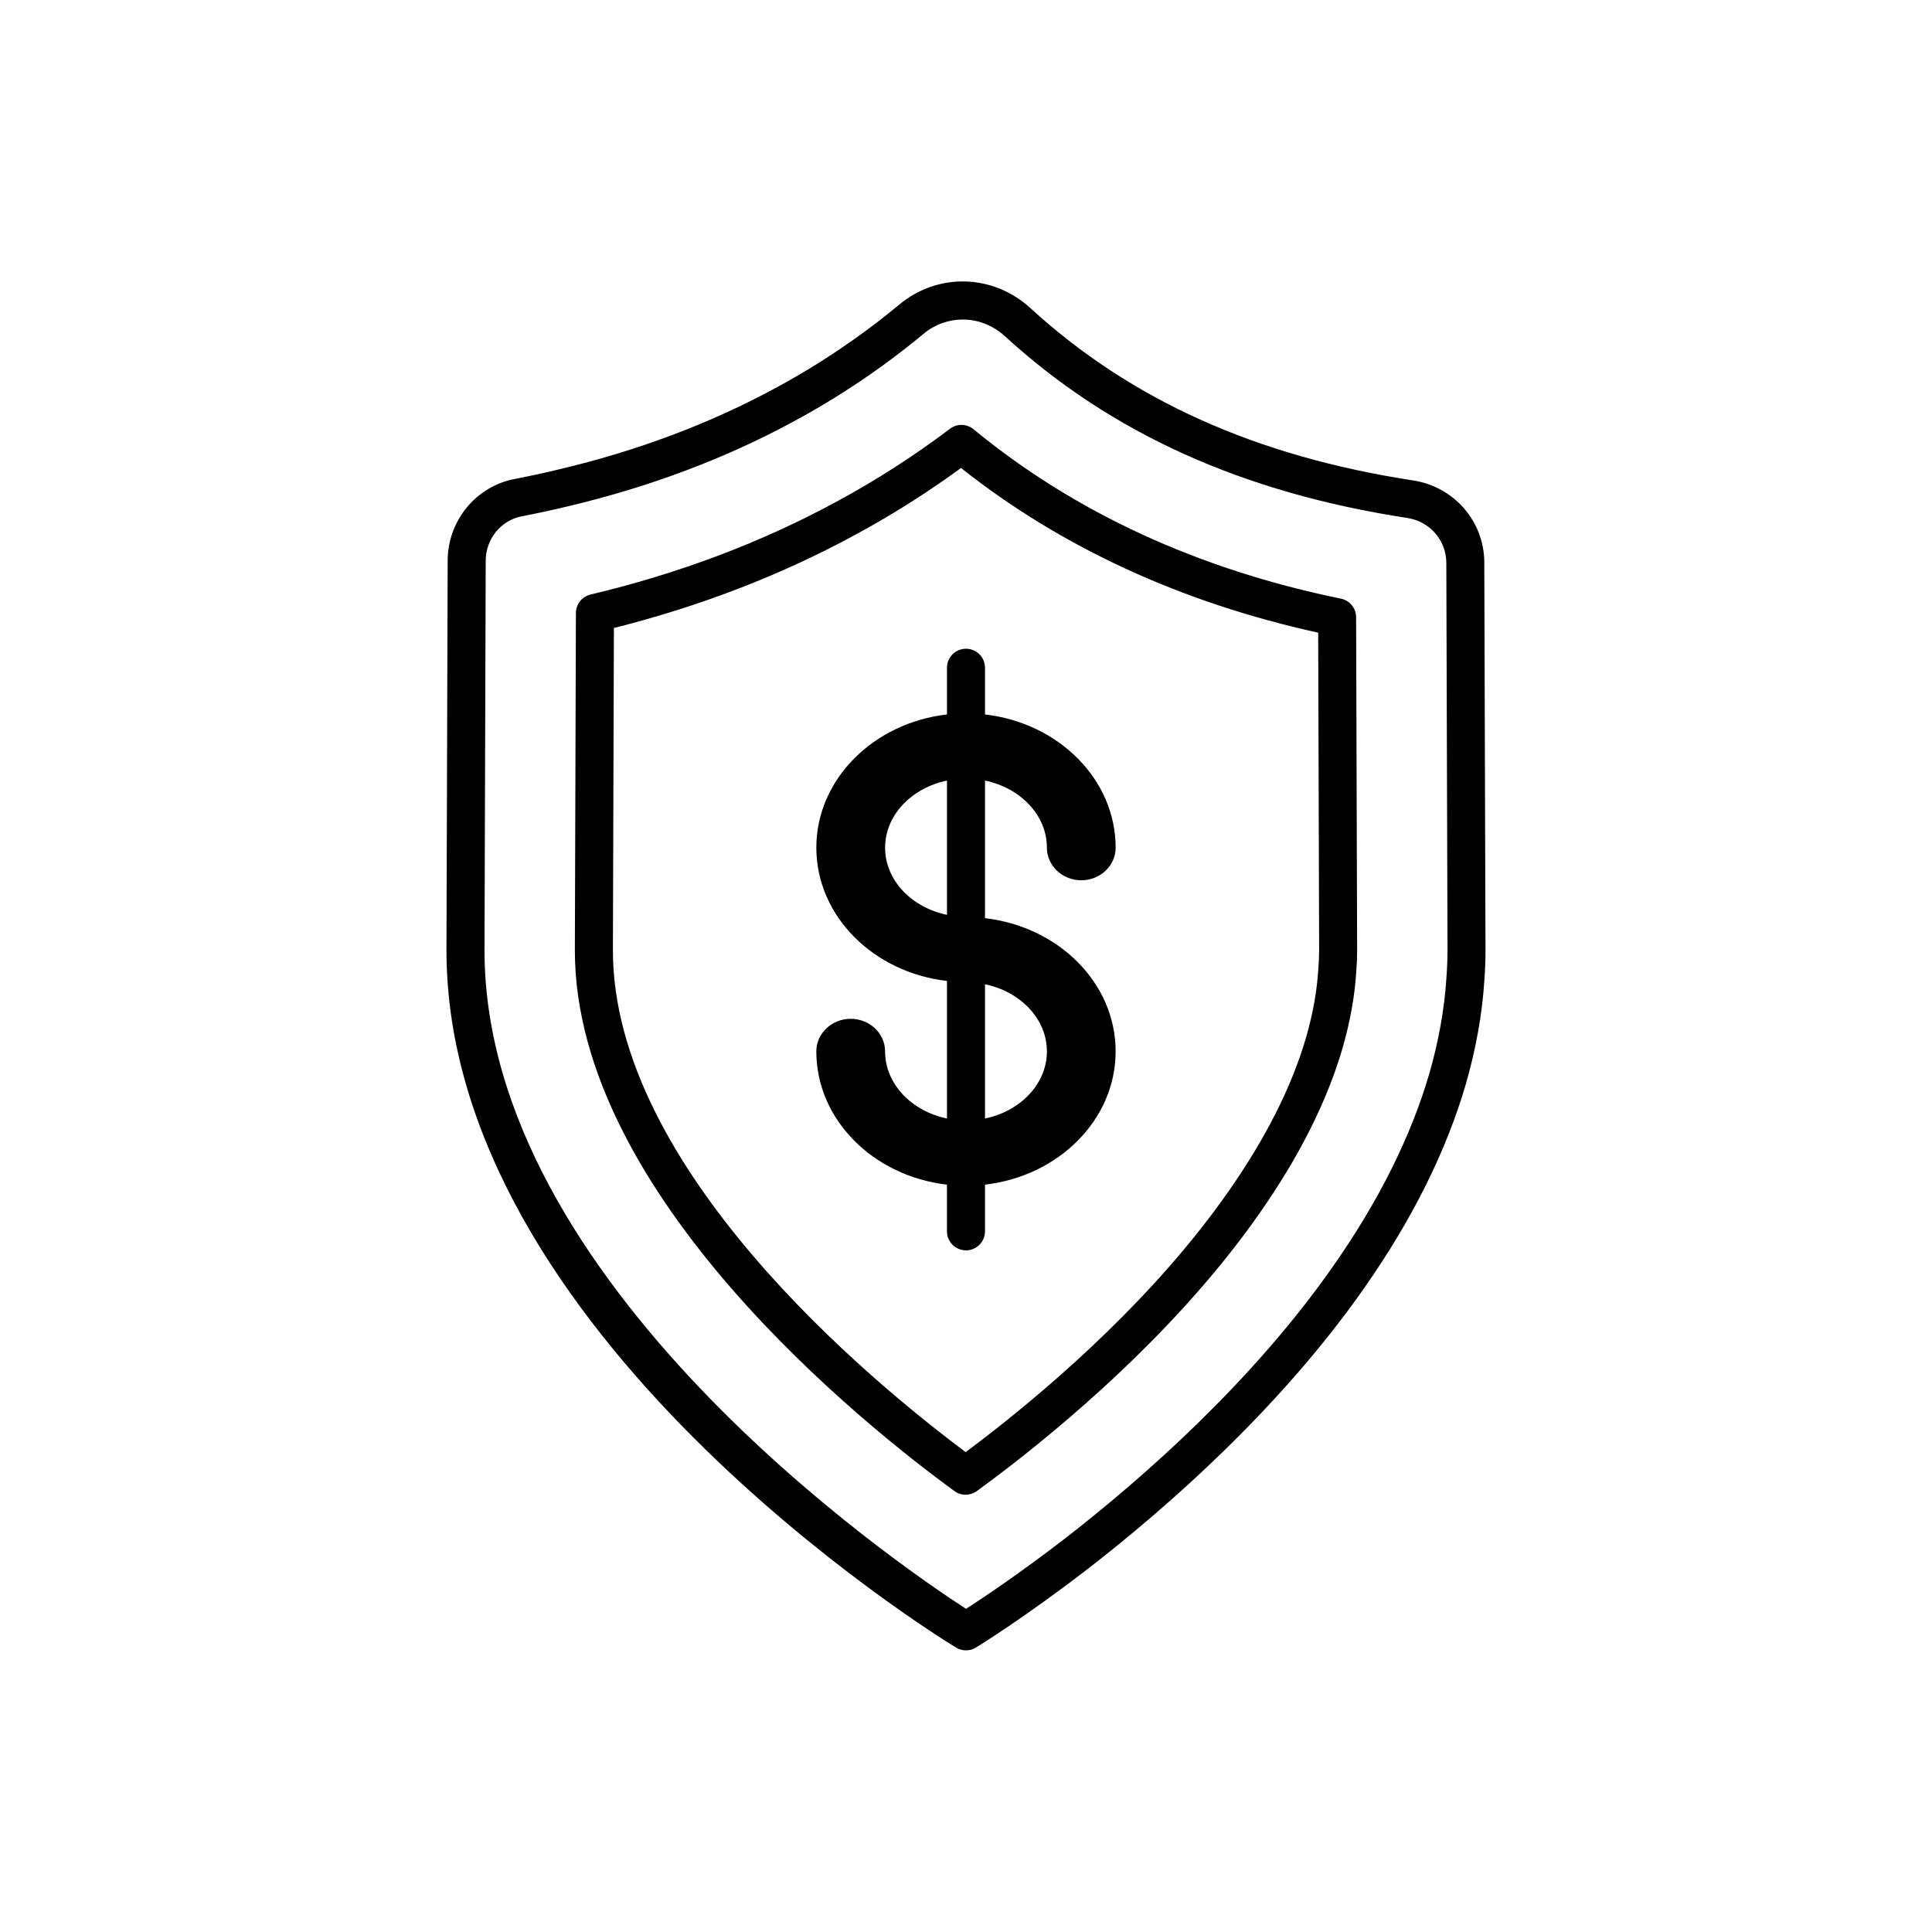
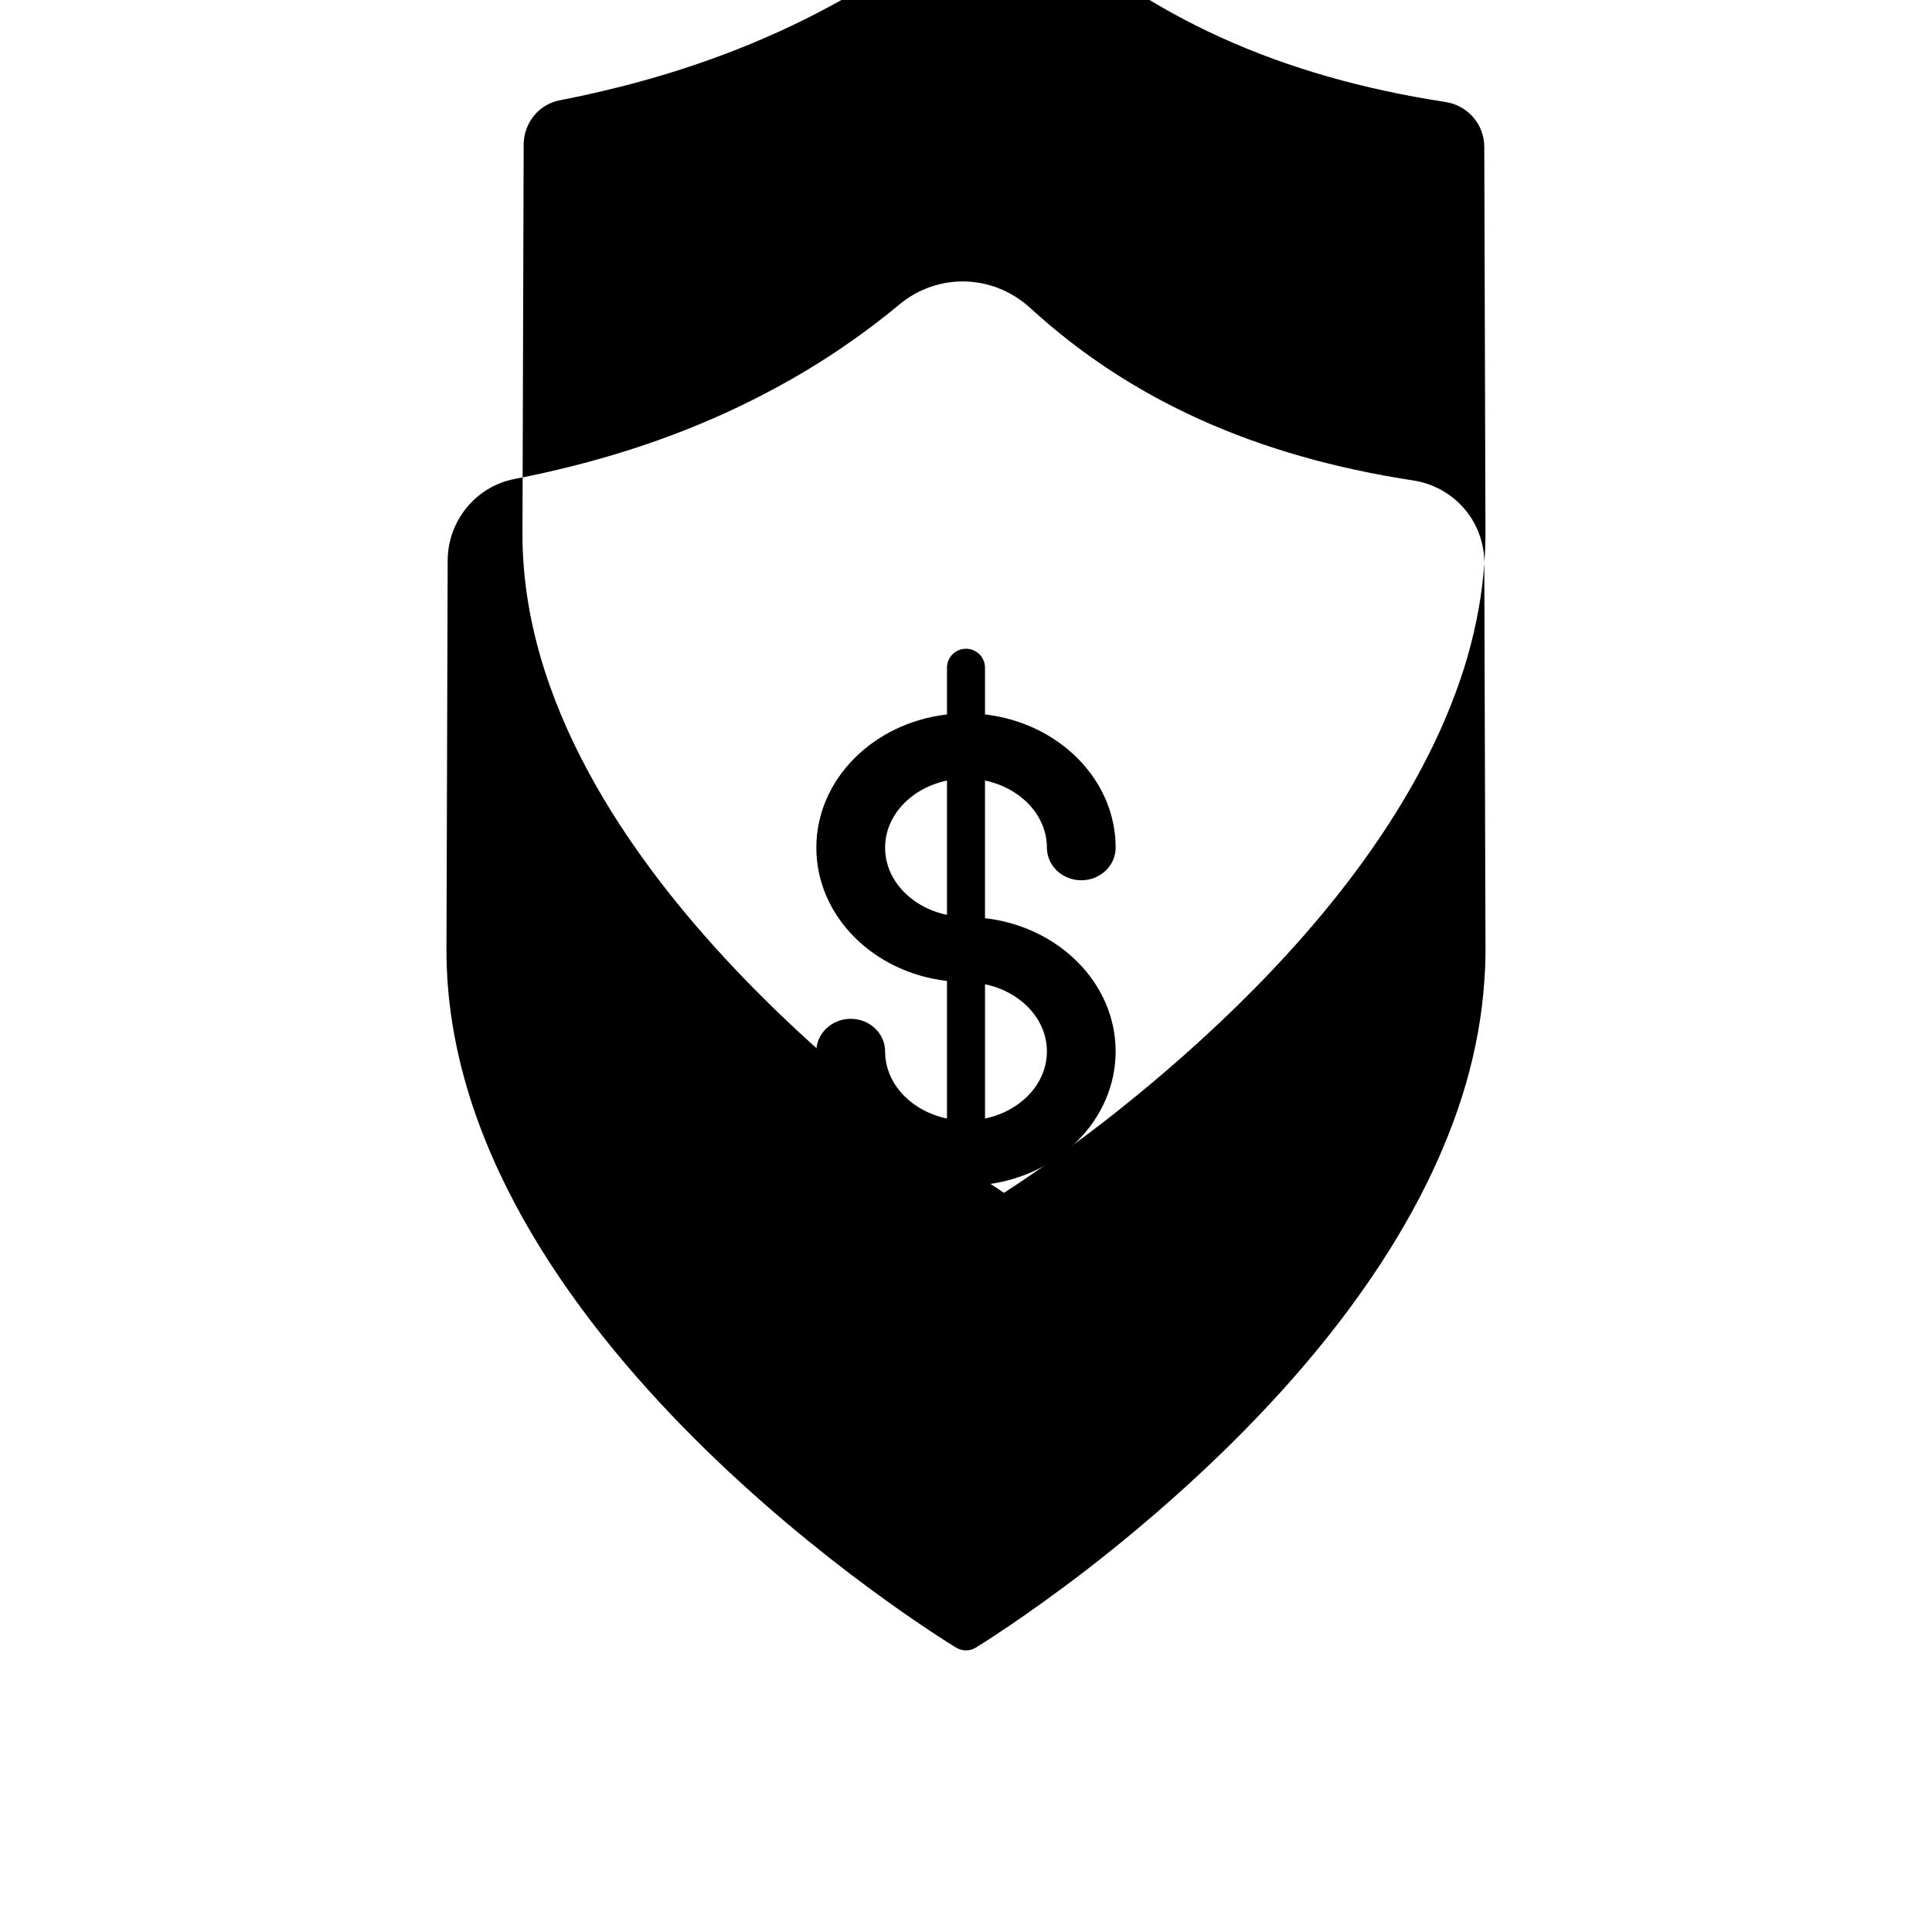
<svg xmlns="http://www.w3.org/2000/svg" fill="#000000" width="800px" height="800px" version="1.1" viewBox="144 144 512 512">
  <g>
-     <path d="m499.36 302.65c-37.855-7.758-70.613-22.863-97.363-44.891-1.805-1.492-4.383-1.535-6.242-0.133-9.492 7.18-19.598 13.672-30.047 19.305-19.828 10.781-41.77 19.066-65.215 24.633-2.262 0.535-3.863 2.559-3.871 4.887-0.109 33.84-0.277 86.434-0.277 89.398 0 64.918 76.992 126.1 100.59 143.3 0.879 0.645 1.922 0.969 2.965 0.969 1.043 0 2.082-0.32 2.965-0.965 2.809-2.051 5.863-4.336 9.113-6.844 19.141-14.879 46.086-38.539 65.77-66.715 10.516-14.988 17.93-29.727 22.043-43.832 1.992-6.938 3.203-13.652 3.602-19.863l0.039-0.547c0.148-1.816 0.223-3.672 0.223-5.504 0-2.922-0.27-88.281-0.27-88.281-0.012-2.383-1.688-4.441-4.023-4.918zm-5.973 97.879c0 0.031-0.043 0.613-0.043 0.645-0.355 5.574-1.441 11.57-3.227 17.789-3.797 13.02-10.73 26.766-20.613 40.855-18.973 27.152-45.117 50.086-63.699 64.531-2.043 1.586-4.016 3.074-5.894 4.473-25.473-19.012-93.484-75.227-93.484-132.97 0-2.848 0.152-51.605 0.262-85.426 22.863-5.746 44.32-14.027 63.824-24.629 9.73-5.246 19.191-11.219 28.164-17.777 26.473 20.973 58.281 35.637 94.656 43.648 0.055 17 0.254 81.645 0.254 84.18-0.008 1.566-0.074 3.144-0.199 4.684z" />
    <path d="m421.44 368.65c0 4.762 4.09 8.633 9.113 8.633 5.023 0 9.105-3.871 9.105-8.633 0-18.109-15.129-33.074-34.621-35.312v-12.375c0-2.785-2.254-5.039-5.039-5.039s-5.039 2.254-5.039 5.039v12.375c-19.492 2.234-34.621 17.203-34.621 35.312 0 18.109 15.125 33.074 34.621 35.309v36.461c-9.383-1.953-16.398-9.164-16.398-17.789 0-4.762-4.09-8.633-9.113-8.633-5.023 0-9.113 3.871-9.113 8.633 0 18.109 15.129 33.074 34.621 35.312v12.375c0 2.785 2.254 5.039 5.039 5.039s5.039-2.254 5.039-5.039v-12.375c19.492-2.234 34.621-17.203 34.621-35.312 0.004-18.109-15.125-33.07-34.621-35.305v-36.469c9.391 1.953 16.406 9.164 16.406 17.793zm-42.879 0c0-8.629 7.016-15.836 16.398-17.789v35.582c-9.383-1.957-16.398-9.168-16.398-17.793zm42.879 53.98c0 8.629-7.016 15.836-16.402 17.789v-35.578c9.387 1.957 16.402 9.16 16.402 17.789z" />
-     <path d="m537.36 293.12c-0.039-10.961-7.984-20.133-18.895-21.805-41.629-6.383-74.793-21.312-101.39-45.656-9.895-9.062-24.508-9.457-34.738-0.961-10.121 8.41-21.152 15.848-32.812 22.125-17.289 9.391-36.57 16.645-57.348 21.555-3.863 0.934-7.805 1.789-11.812 2.559-10.238 1.969-17.691 11.055-17.727 21.613-0.098 30.676-0.32 99.883-0.32 103.3 0 101.32 129.54 181.42 135.05 184.78 0.809 0.488 1.715 0.734 2.625 0.734s1.816-0.246 2.621-0.738c0.516-0.316 12.871-7.875 30.176-21.25 20.988-16.32 50.652-42.422 72.758-74.062 12.68-18.074 21.742-36.266 26.934-54.082 2.66-9.285 4.301-18.441 4.867-27.145 0.215-2.75 0.324-5.496 0.324-8.246-0.004-3.391-0.223-71.754-0.32-102.72zm-10.059 110.25c-0.523 8.059-2.035 16.496-4.492 25.066-4.879 16.734-13.457 33.922-25.504 51.105-21.391 30.613-50.25 55.988-70.68 71.875-12.262 9.473-22.125 16.051-26.617 18.945-18.43-11.945-127.61-86.43-127.61-174.52 0-3.414 0.223-72.602 0.32-103.27 0.02-5.746 4.035-10.688 9.551-11.742 4.176-0.809 8.266-1.691 12.262-2.656 21.613-5.113 41.742-12.68 59.797-22.488 12.227-6.59 23.816-14.406 34.449-23.238 3.031-2.516 6.68-3.766 10.344-3.766 3.981 0 7.965 1.477 11.164 4.398 28.109 25.738 62.996 41.496 106.66 48.188 5.973 0.914 10.32 5.914 10.344 11.883 0.098 30.953 0.316 99.297 0.316 102.69-0.012 2.488-0.109 4.965-0.309 7.523z" />
+     <path d="m537.36 293.12c-0.039-10.961-7.984-20.133-18.895-21.805-41.629-6.383-74.793-21.312-101.39-45.656-9.895-9.062-24.508-9.457-34.738-0.961-10.121 8.41-21.152 15.848-32.812 22.125-17.289 9.391-36.57 16.645-57.348 21.555-3.863 0.934-7.805 1.789-11.812 2.559-10.238 1.969-17.691 11.055-17.727 21.613-0.098 30.676-0.32 99.883-0.32 103.3 0 101.32 129.54 181.42 135.05 184.78 0.809 0.488 1.715 0.734 2.625 0.734s1.816-0.246 2.621-0.738c0.516-0.316 12.871-7.875 30.176-21.25 20.988-16.32 50.652-42.422 72.758-74.062 12.68-18.074 21.742-36.266 26.934-54.082 2.66-9.285 4.301-18.441 4.867-27.145 0.215-2.75 0.324-5.496 0.324-8.246-0.004-3.391-0.223-71.754-0.32-102.72zc-0.523 8.059-2.035 16.496-4.492 25.066-4.879 16.734-13.457 33.922-25.504 51.105-21.391 30.613-50.25 55.988-70.68 71.875-12.262 9.473-22.125 16.051-26.617 18.945-18.43-11.945-127.61-86.43-127.61-174.52 0-3.414 0.223-72.602 0.32-103.27 0.02-5.746 4.035-10.688 9.551-11.742 4.176-0.809 8.266-1.691 12.262-2.656 21.613-5.113 41.742-12.68 59.797-22.488 12.227-6.59 23.816-14.406 34.449-23.238 3.031-2.516 6.68-3.766 10.344-3.766 3.981 0 7.965 1.477 11.164 4.398 28.109 25.738 62.996 41.496 106.66 48.188 5.973 0.914 10.32 5.914 10.344 11.883 0.098 30.953 0.316 99.297 0.316 102.69-0.012 2.488-0.109 4.965-0.309 7.523z" />
  </g>
</svg>